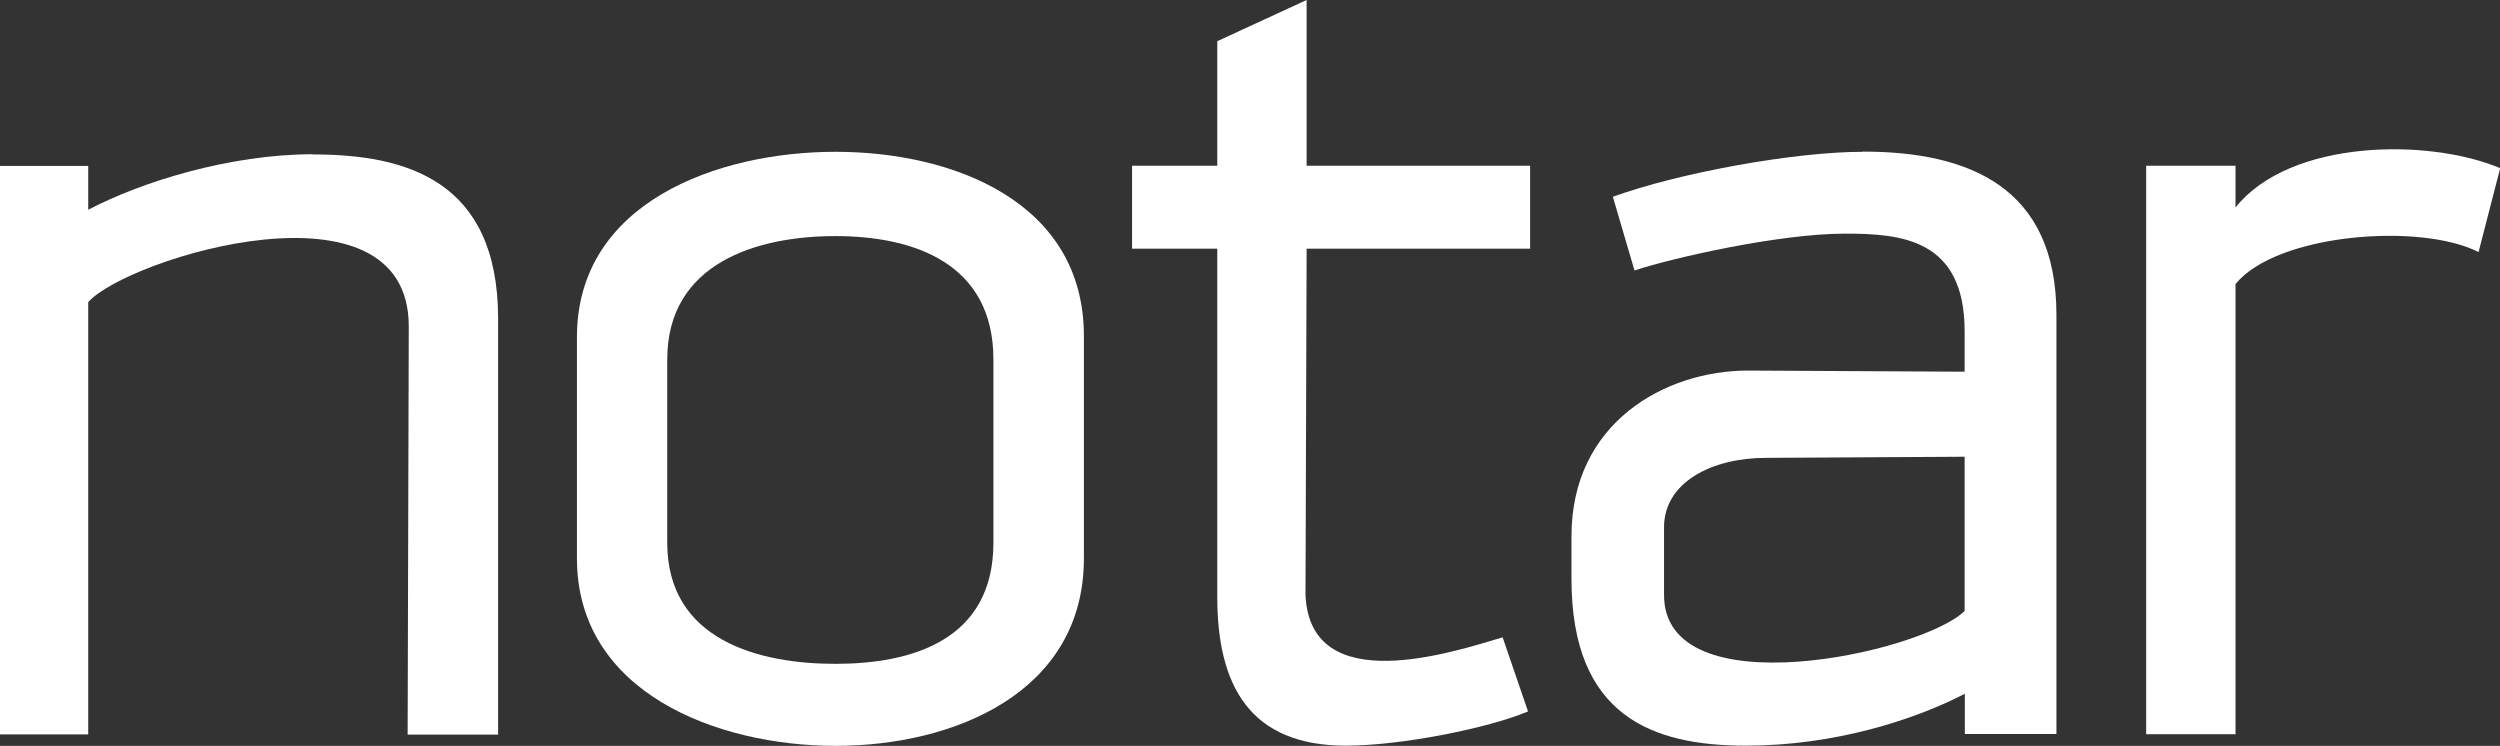
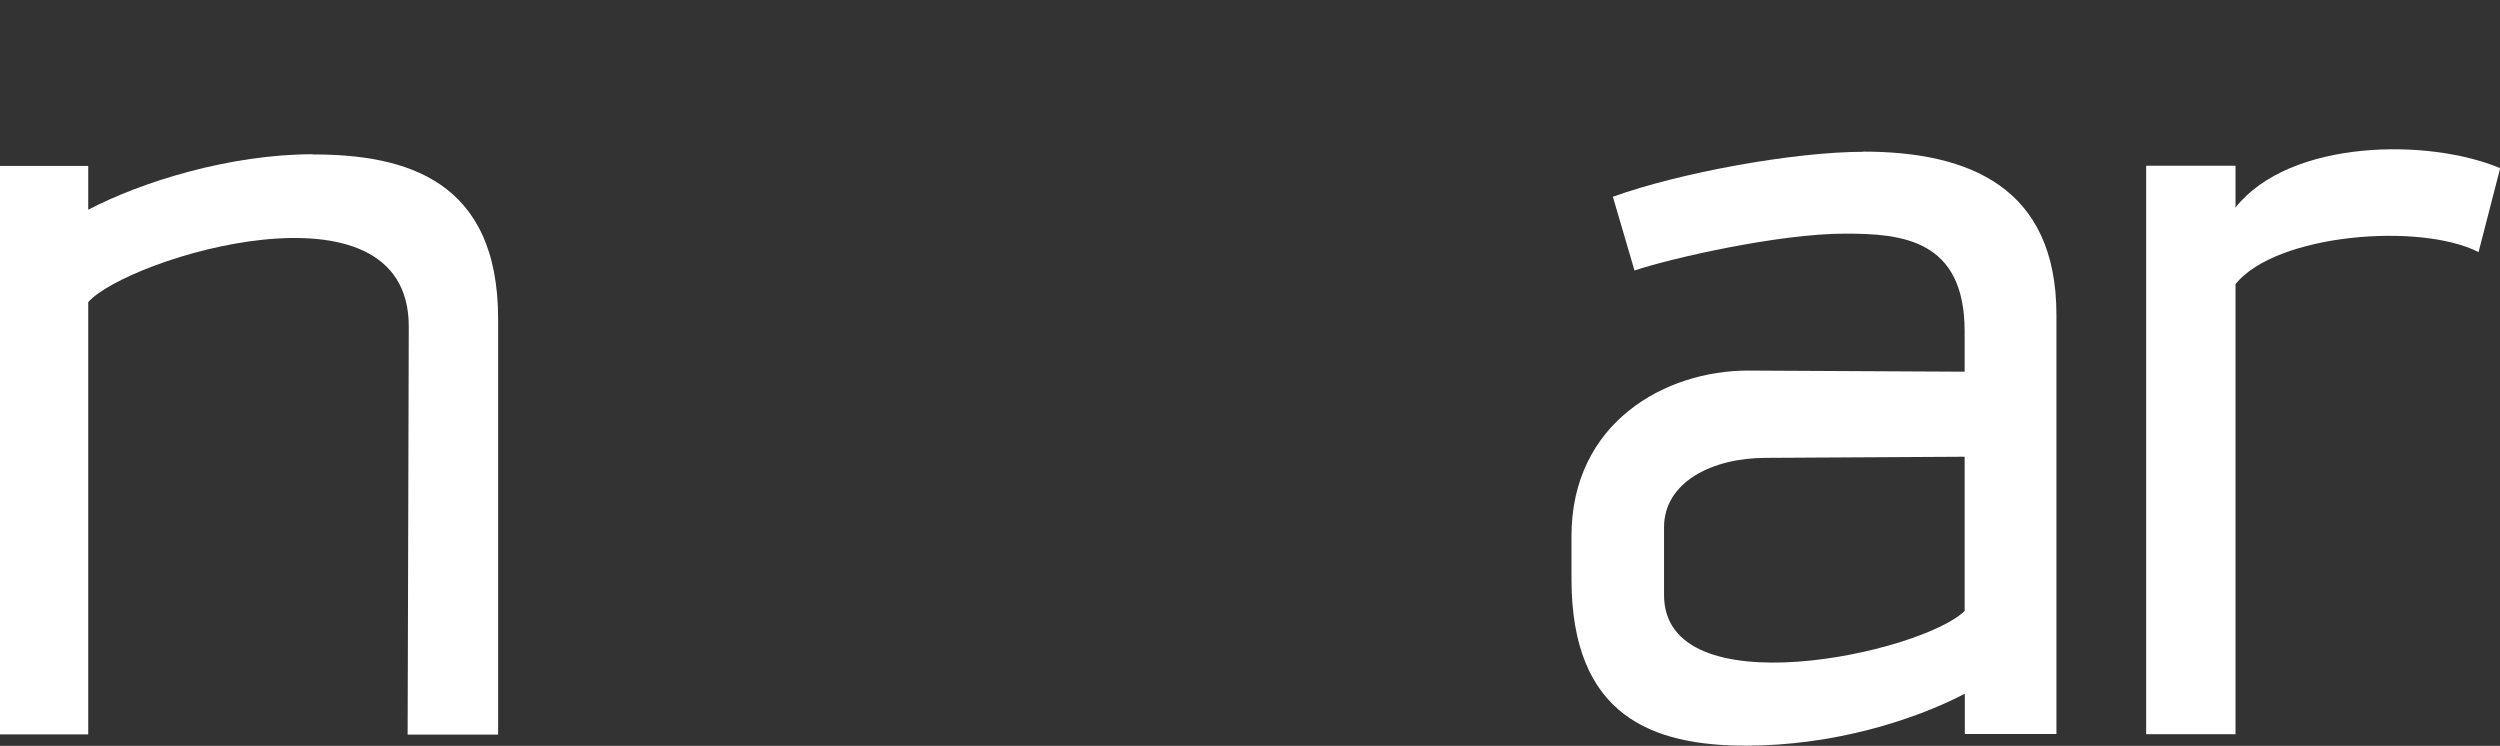
<svg xmlns="http://www.w3.org/2000/svg" id="Lager_1" viewBox="0 0 132.9 39.65">
  <rect x="0" y="0" width="132.9" height="39.65" fill="#333333" stroke="none" />
  <defs>
    <style>.cls-1{fill:#fff;}</style>
  </defs>
-   <path class="cls-1" d="M44.42,8.07c-6.3,0-13.75,2.71-13.75,9.85v11.76c0,7.14,7.46,9.97,13.75,9.97s13.2-2.83,13.2-9.97v-11.82c0-7.14-6.97-9.79-13.2-9.79M52.81,28.85c0,5.21-4.38,6.44-8.4,6.44s-8.94-1.23-8.94-6.44v-9.74c0-5.15,4.81-6.56,8.94-6.56s8.4,1.42,8.4,6.56v9.74Z" />
  <path class="cls-1" d="M16.63,8.2c-4.4,0-9.1,1.46-11.94,2.95v-2.33H0v30.22h4.69v-22.98c2.09-2.35,17.04-6.93,17.04,1.29l-.06,21.7h4.81v-22.1c0-7.39-4.92-8.74-9.85-8.74" />
-   <path class="cls-1" d="M69.46,0l-4.75,2.19v6.62h-4.53v4.41h4.53v18.51c0,4.73,1.74,7.91,6.84,7.91,2.92,0,7.58-.93,9.68-1.82l-1.35-3.94c-2.59.77-10.22,3.31-10.48-2.24l.06-18.42h11.88v-4.41h-11.88V0Z" />
  <path class="cls-1" d="M118.84,11.03v-2.22h-4.75v30.22h4.75V15.1c2.18-2.68,9.82-3.28,12.92-1.7l1.15-4.46c-3.8-1.6-11.17-1.55-14.07,2.09" />
  <path class="cls-1" d="M99.03,8.07c-3.64,0-9.75,1.11-13.29,2.39l1.15,3.92c1.93-.65,7.67-1.96,11.19-1.96,2.99,0,6.36.28,6.36,5.19v2.15l-11.52-.06c-4.4,0-9.38,2.77-9.38,8.8v2.28c0,7.32,4.34,8.86,9.27,8.86,4.65,0,8.9-1.34,11.64-2.76v2.14h4.87v-22.28c0-6.82-4.69-8.68-10.28-8.68M104.44,32.48c-2.3,2.24-16.05,5.25-15.98-.9v-3.55c0-2.4,2.56-3.69,5.41-3.69l10.57-.06v8.21Z" />
</svg>